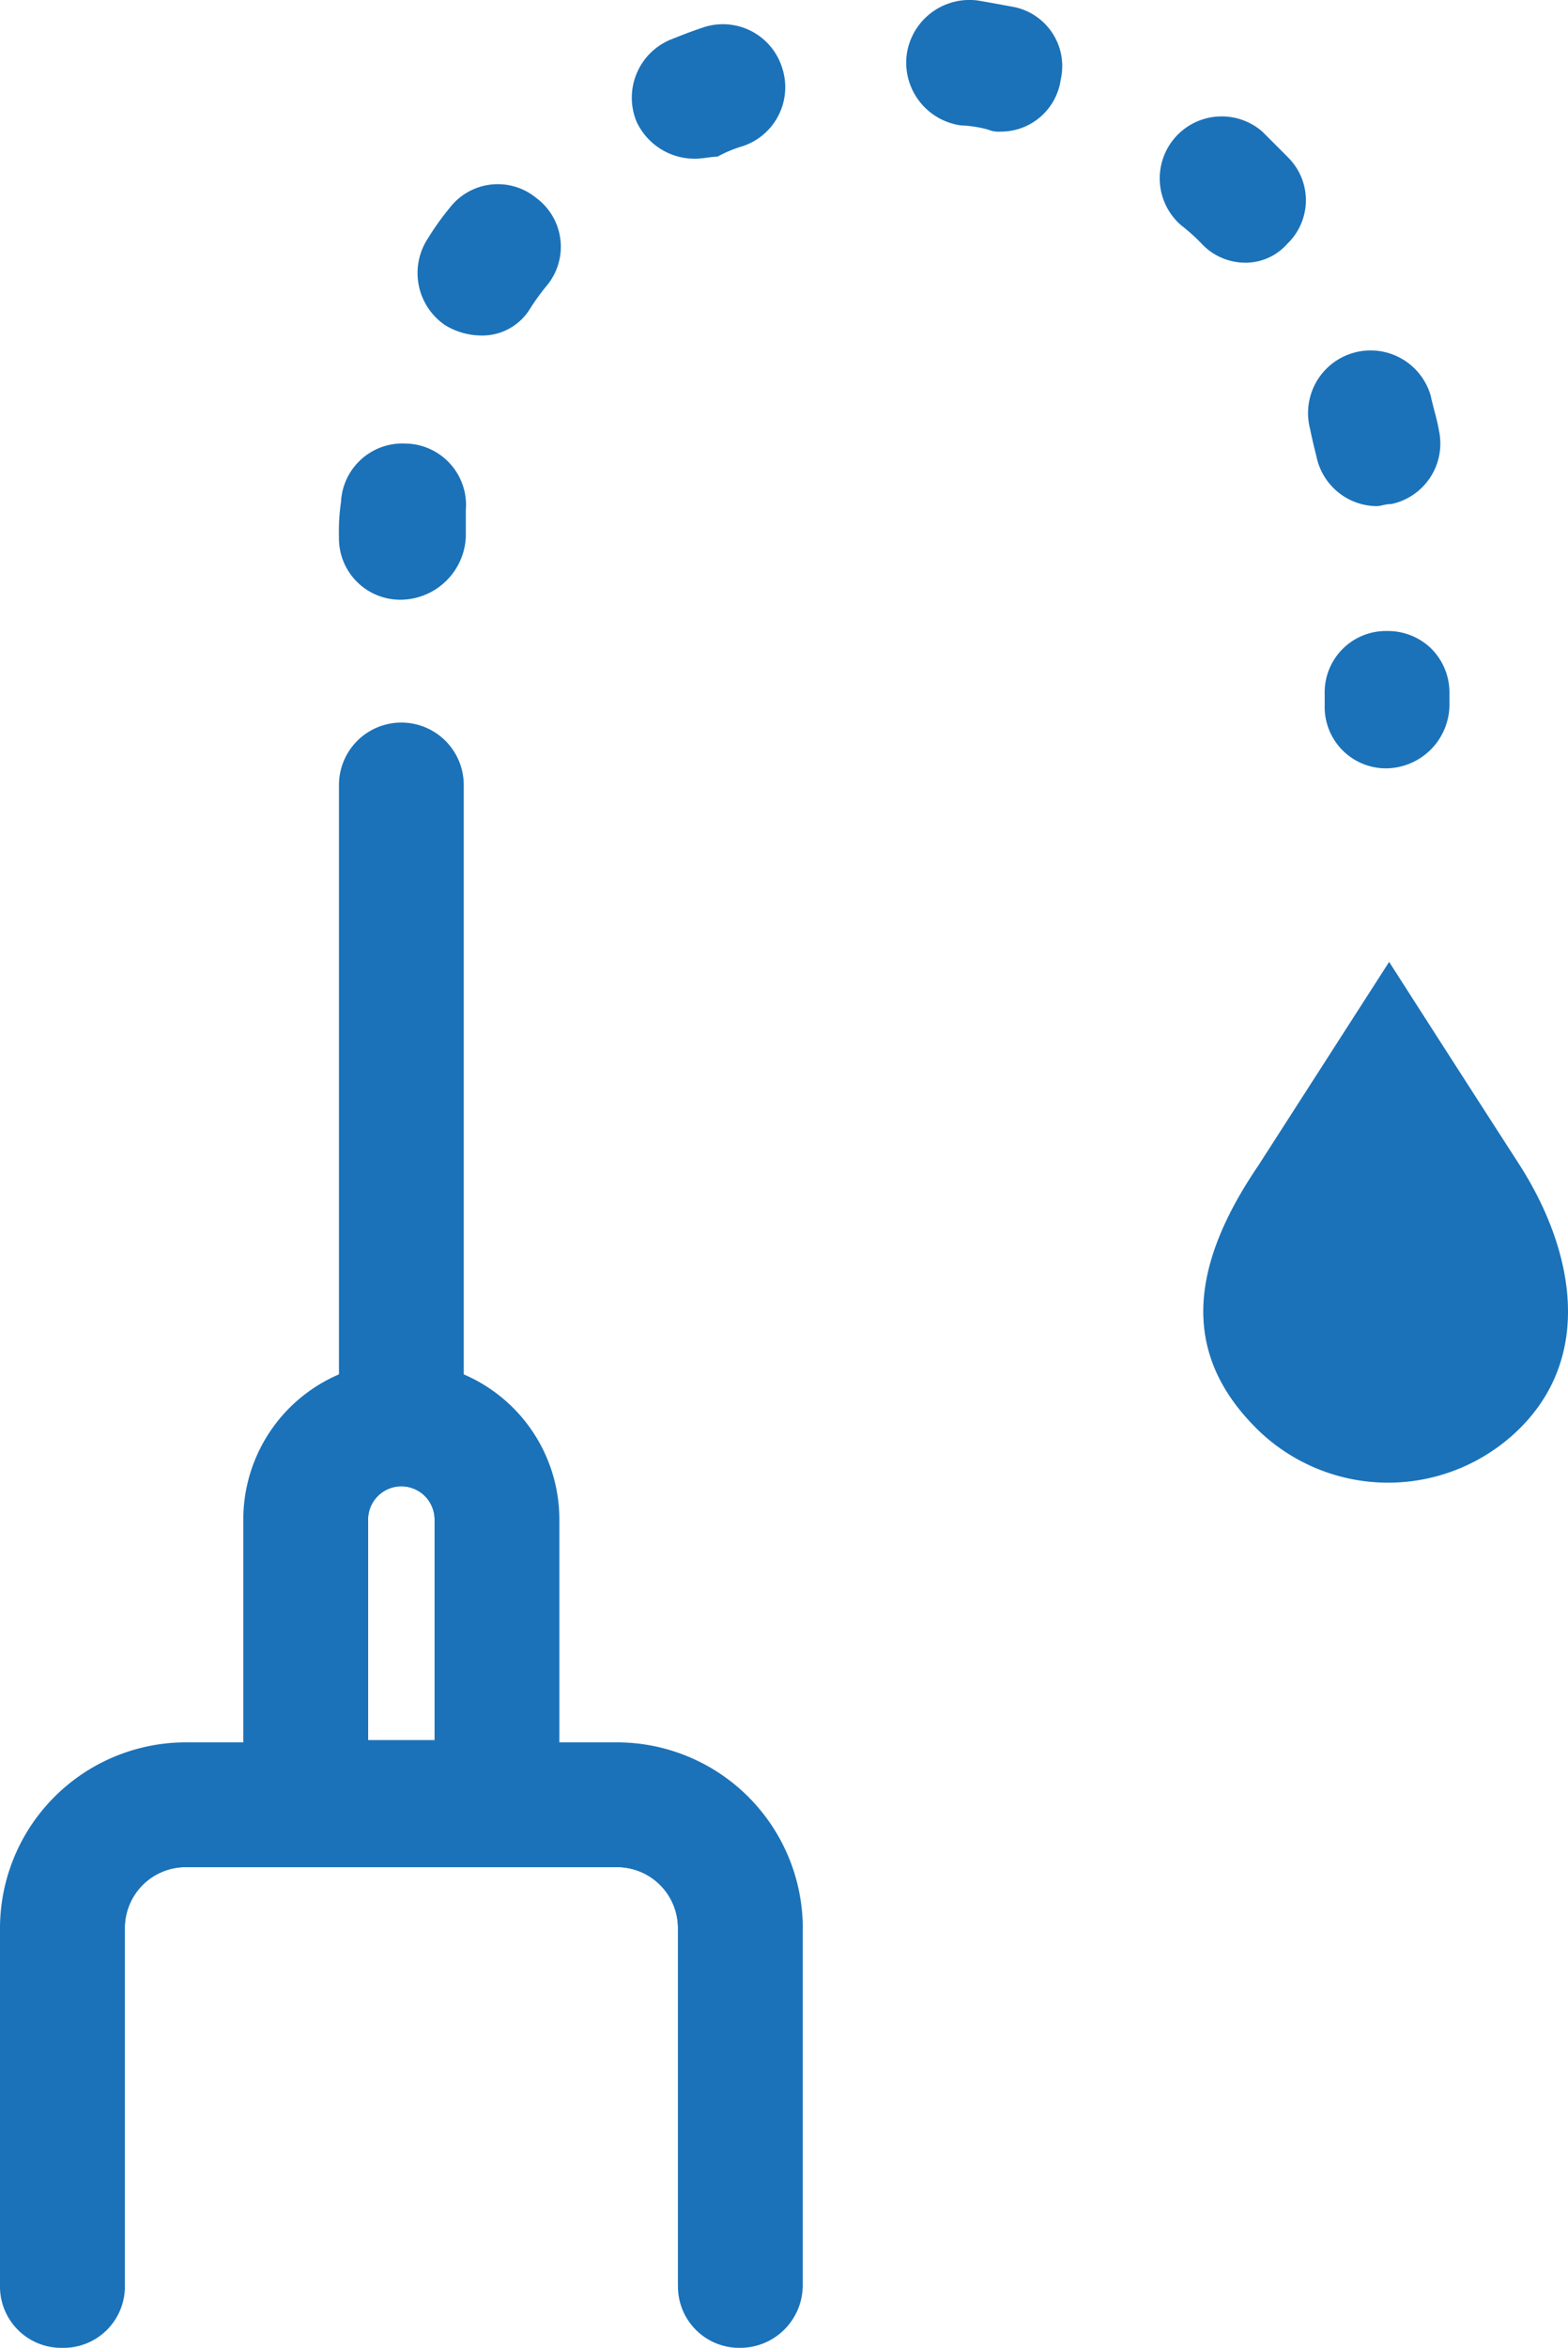
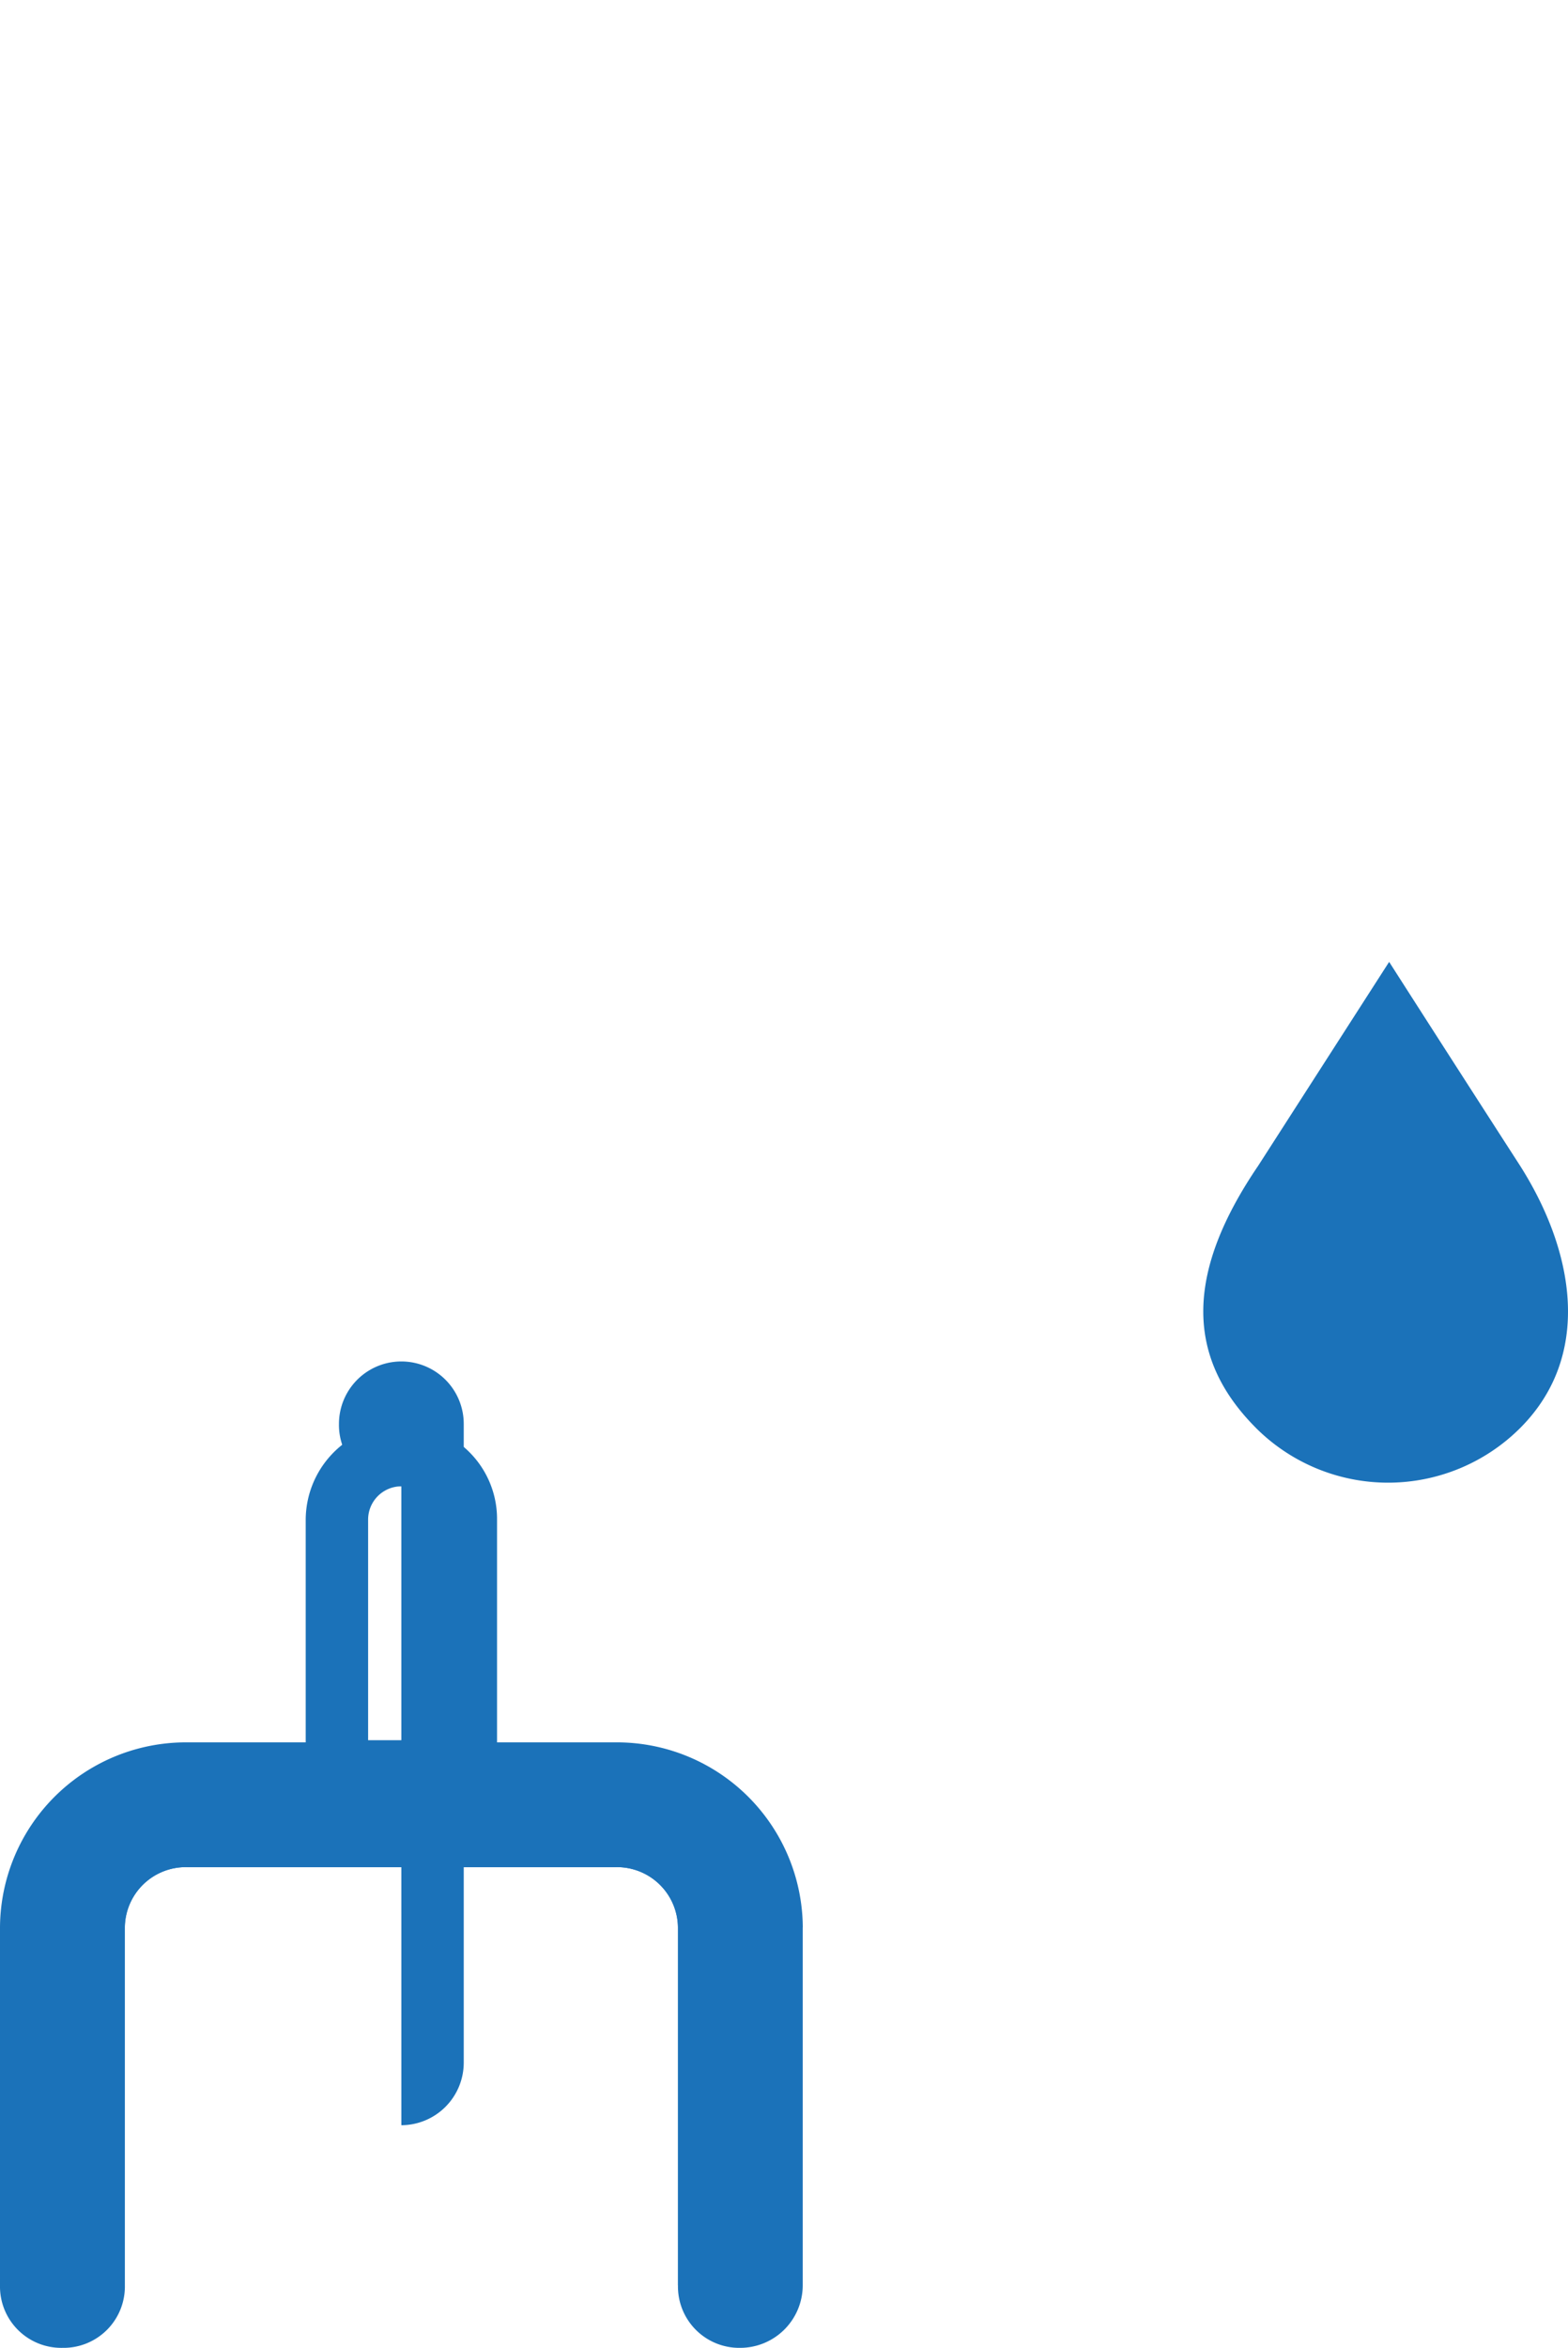
<svg xmlns="http://www.w3.org/2000/svg" id="szczepienia" width="69.504" height="104" viewBox="0 0 69.504 104">
  <defs>
    <clipPath id="clip-path">
      <rect id="Rectangle_15" data-name="Rectangle 15" width="69.504" height="104" fill="#1b72b9" />
    </clipPath>
  </defs>
  <g id="Group_8" data-name="Group 8" transform="translate(0 0)" clip-path="url(#clip-path)">
    <path id="Path_63" data-name="Path 63" d="M33.051,92.161v15.855H30.285V92.161a2.7,2.7,0,0,0-2.765-2.673H8.531a2.7,2.7,0,0,0-2.765,2.673v15.855H3V92.161a5.469,5.469,0,0,1,5.531-5.439H27.52a5.529,5.529,0,0,1,5.531,5.439" transform="translate(-0.235 -6.781)" fill="#1b72b9" />
    <path id="Path_64" data-name="Path 64" d="M21.558,69.325A4.252,4.252,0,0,0,14.7,72.662V85.2h8.481V72.662a4.181,4.181,0,0,0-1.622-3.337m-1.143,3.337v9.771h-2.95V72.662a1.475,1.475,0,1,1,2.95,0" transform="translate(-1.149 -5.35)" fill="#1b72b9" />
-     <path id="Path_65" data-name="Path 65" d="M21.471,65.994a6.976,6.976,0,0,0-5.531,0,6.993,6.993,0,0,0-4.24,6.434V85.056a2.713,2.713,0,0,0,2.765,2.673h8.481A2.765,2.765,0,0,0,25.7,85.056a.314.314,0,0,0,.009-.092V72.428a6.993,6.993,0,0,0-4.24-6.434m-1.291,6.434V82.2h-2.95V72.428a1.475,1.475,0,1,1,2.95,0" transform="translate(-0.915 -5.116)" fill="#1b72b9" />
-     <path id="Path_66" data-name="Path 66" d="M19.065,68.552A2.716,2.716,0,0,1,16.3,65.787v-28.3a2.765,2.765,0,0,1,5.531,0v28.3a2.773,2.773,0,0,1-2.765,2.765" transform="translate(-1.275 -2.715)" fill="#1b72b9" />
+     <path id="Path_66" data-name="Path 66" d="M19.065,68.552A2.716,2.716,0,0,1,16.3,65.787a2.765,2.765,0,0,1,5.531,0v28.3a2.773,2.773,0,0,1-2.765,2.765" transform="translate(-1.275 -2.715)" fill="#1b72b9" />
    <path id="Path_67" data-name="Path 67" d="M35.582,91.926v15.855a2.773,2.773,0,0,1-2.765,2.765,2.716,2.716,0,0,1-2.765-2.765V91.926a2.7,2.7,0,0,0-2.765-2.673H8.3a2.7,2.7,0,0,0-2.765,2.673v15.855a2.716,2.716,0,0,1-2.765,2.765A2.716,2.716,0,0,1,0,107.781V91.926a8.242,8.242,0,0,1,8.3-8.2H27.285a8.242,8.242,0,0,1,8.3,8.2" transform="translate(0 -6.547)" fill="#1b72b9" />
-     <path id="Path_68" data-name="Path 68" d="M64.732,28.744a2.755,2.755,0,0,0-1.973-.793,2.716,2.716,0,0,0-2.765,2.765v.553a2.716,2.716,0,0,0,2.765,2.765,2.835,2.835,0,0,0,2.765-2.765v-.553a2.755,2.755,0,0,0-.793-1.973m-45.39-9.089a2.723,2.723,0,0,0-2.95,2.581A8.943,8.943,0,0,0,16.3,23.8a2.716,2.716,0,0,0,2.765,2.765A2.916,2.916,0,0,0,21.923,23.8V22.6a2.723,2.723,0,0,0-2.581-2.95M65.064,19.1c-.092-.553-.277-1.106-.369-1.567a2.773,2.773,0,0,0-5.346,1.475c.092.461.184.83.277,1.2A2.754,2.754,0,0,0,62.3,22.42c.184,0,.369-.092.645-.092a2.739,2.739,0,0,0,2.12-3.226M25.057,8.777a2.691,2.691,0,0,0-3.872.461,11.184,11.184,0,0,0-.922,1.291A2.794,2.794,0,0,0,21,14.4a3.108,3.108,0,0,0,1.567.461,2.482,2.482,0,0,0,2.212-1.2,9.656,9.656,0,0,1,.737-1.014,2.691,2.691,0,0,0-.461-3.872M58.334,6.934,57.228,5.828a2.745,2.745,0,0,0-3.6,4.148,8.31,8.31,0,0,1,.922.83,2.653,2.653,0,0,0,1.936.83,2.457,2.457,0,0,0,1.844-.83,2.673,2.673,0,0,0,0-3.872M35.934,2.97a2.75,2.75,0,0,0-3.5-1.751c-.553.184-1.014.369-1.475.553a2.785,2.785,0,0,0-1.475,3.6,2.837,2.837,0,0,0,2.581,1.659c.369,0,.737-.092,1.014-.092a5.639,5.639,0,0,1,1.106-.461,2.75,2.75,0,0,0,1.751-3.5M46.167.3C45.613.2,45.153.112,44.6.02a2.809,2.809,0,0,0-3.134,2.4,2.809,2.809,0,0,0,2.4,3.134,5.4,5.4,0,0,1,1.2.184,1.169,1.169,0,0,0,.553.092,2.678,2.678,0,0,0,2.673-2.3A2.672,2.672,0,0,0,46.167.3" transform="translate(-1.275 0)" fill="#1b72b9" />
    <path id="Path_69" data-name="Path 69" d="M60.2,66.87a8.29,8.29,0,0,0,11.707,0c3.226-3.226,2.4-7.835,0-11.615-3.687-5.715-5.807-9.034-5.807-9.034l-5.807,9.034c-3.134,4.609-3.318,8.388-.092,11.615" transform="translate(-4.524 -3.614)" fill="#1b72b9" />
  </g>
</svg>